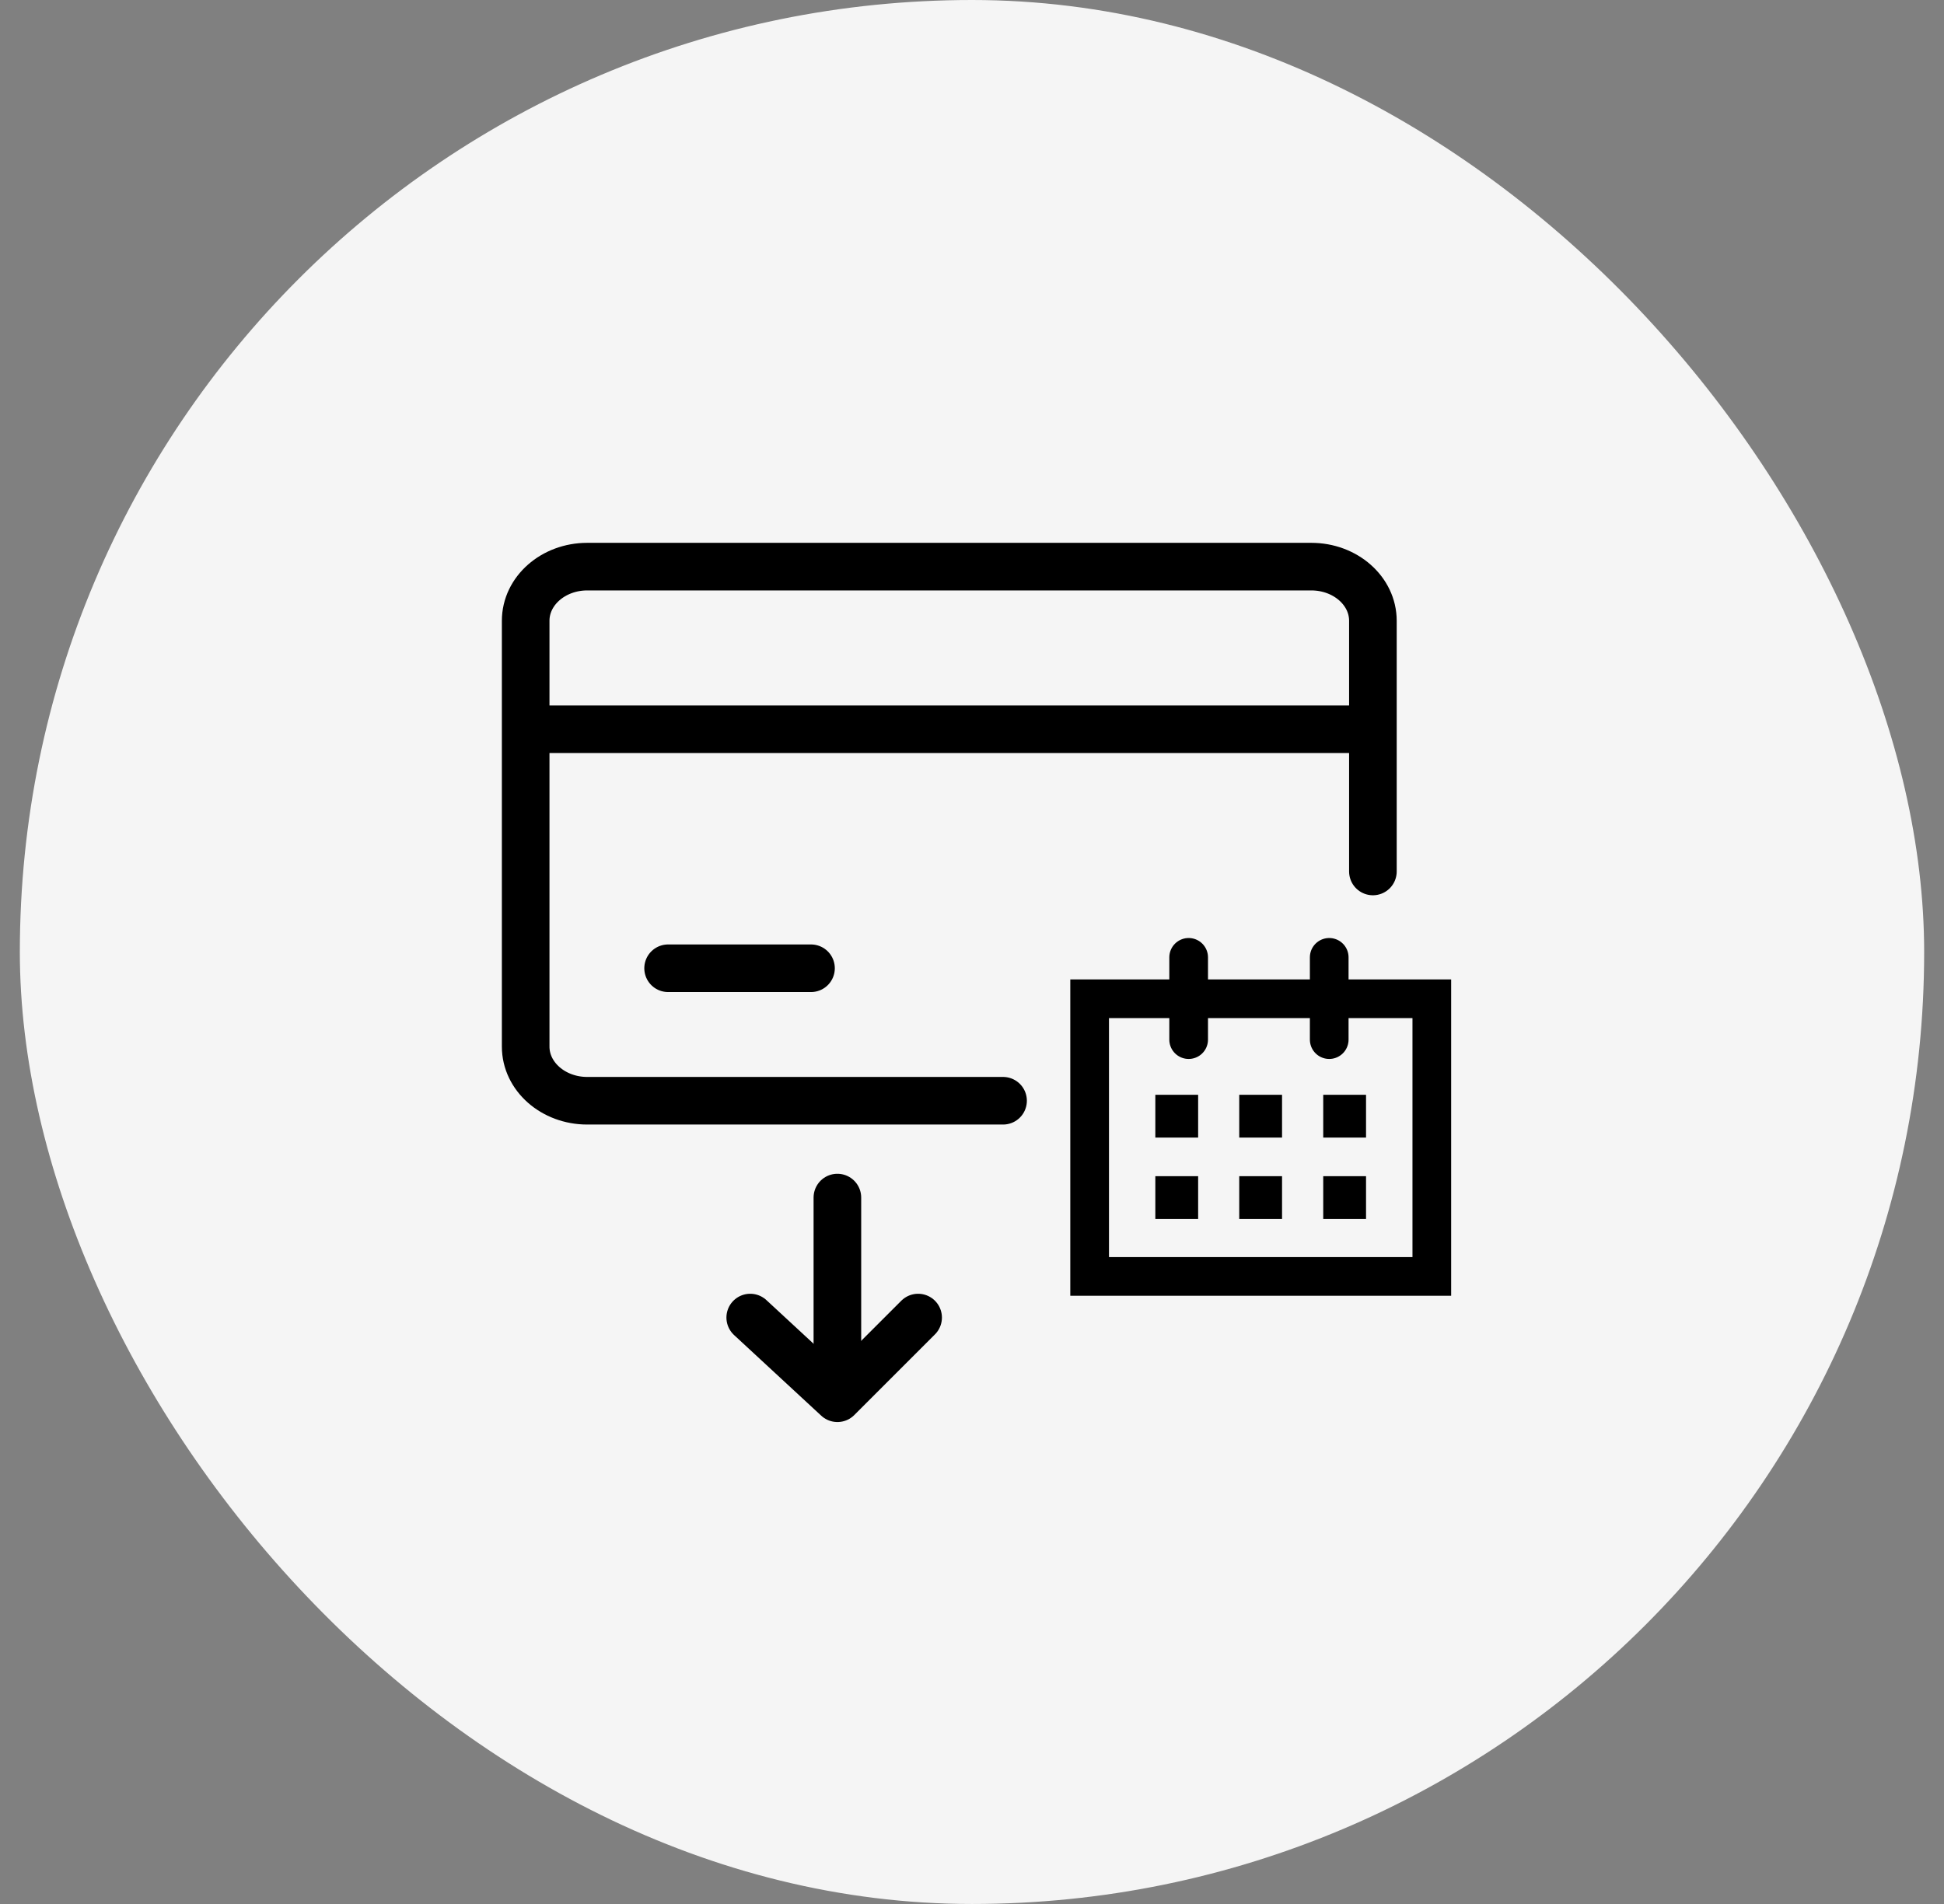
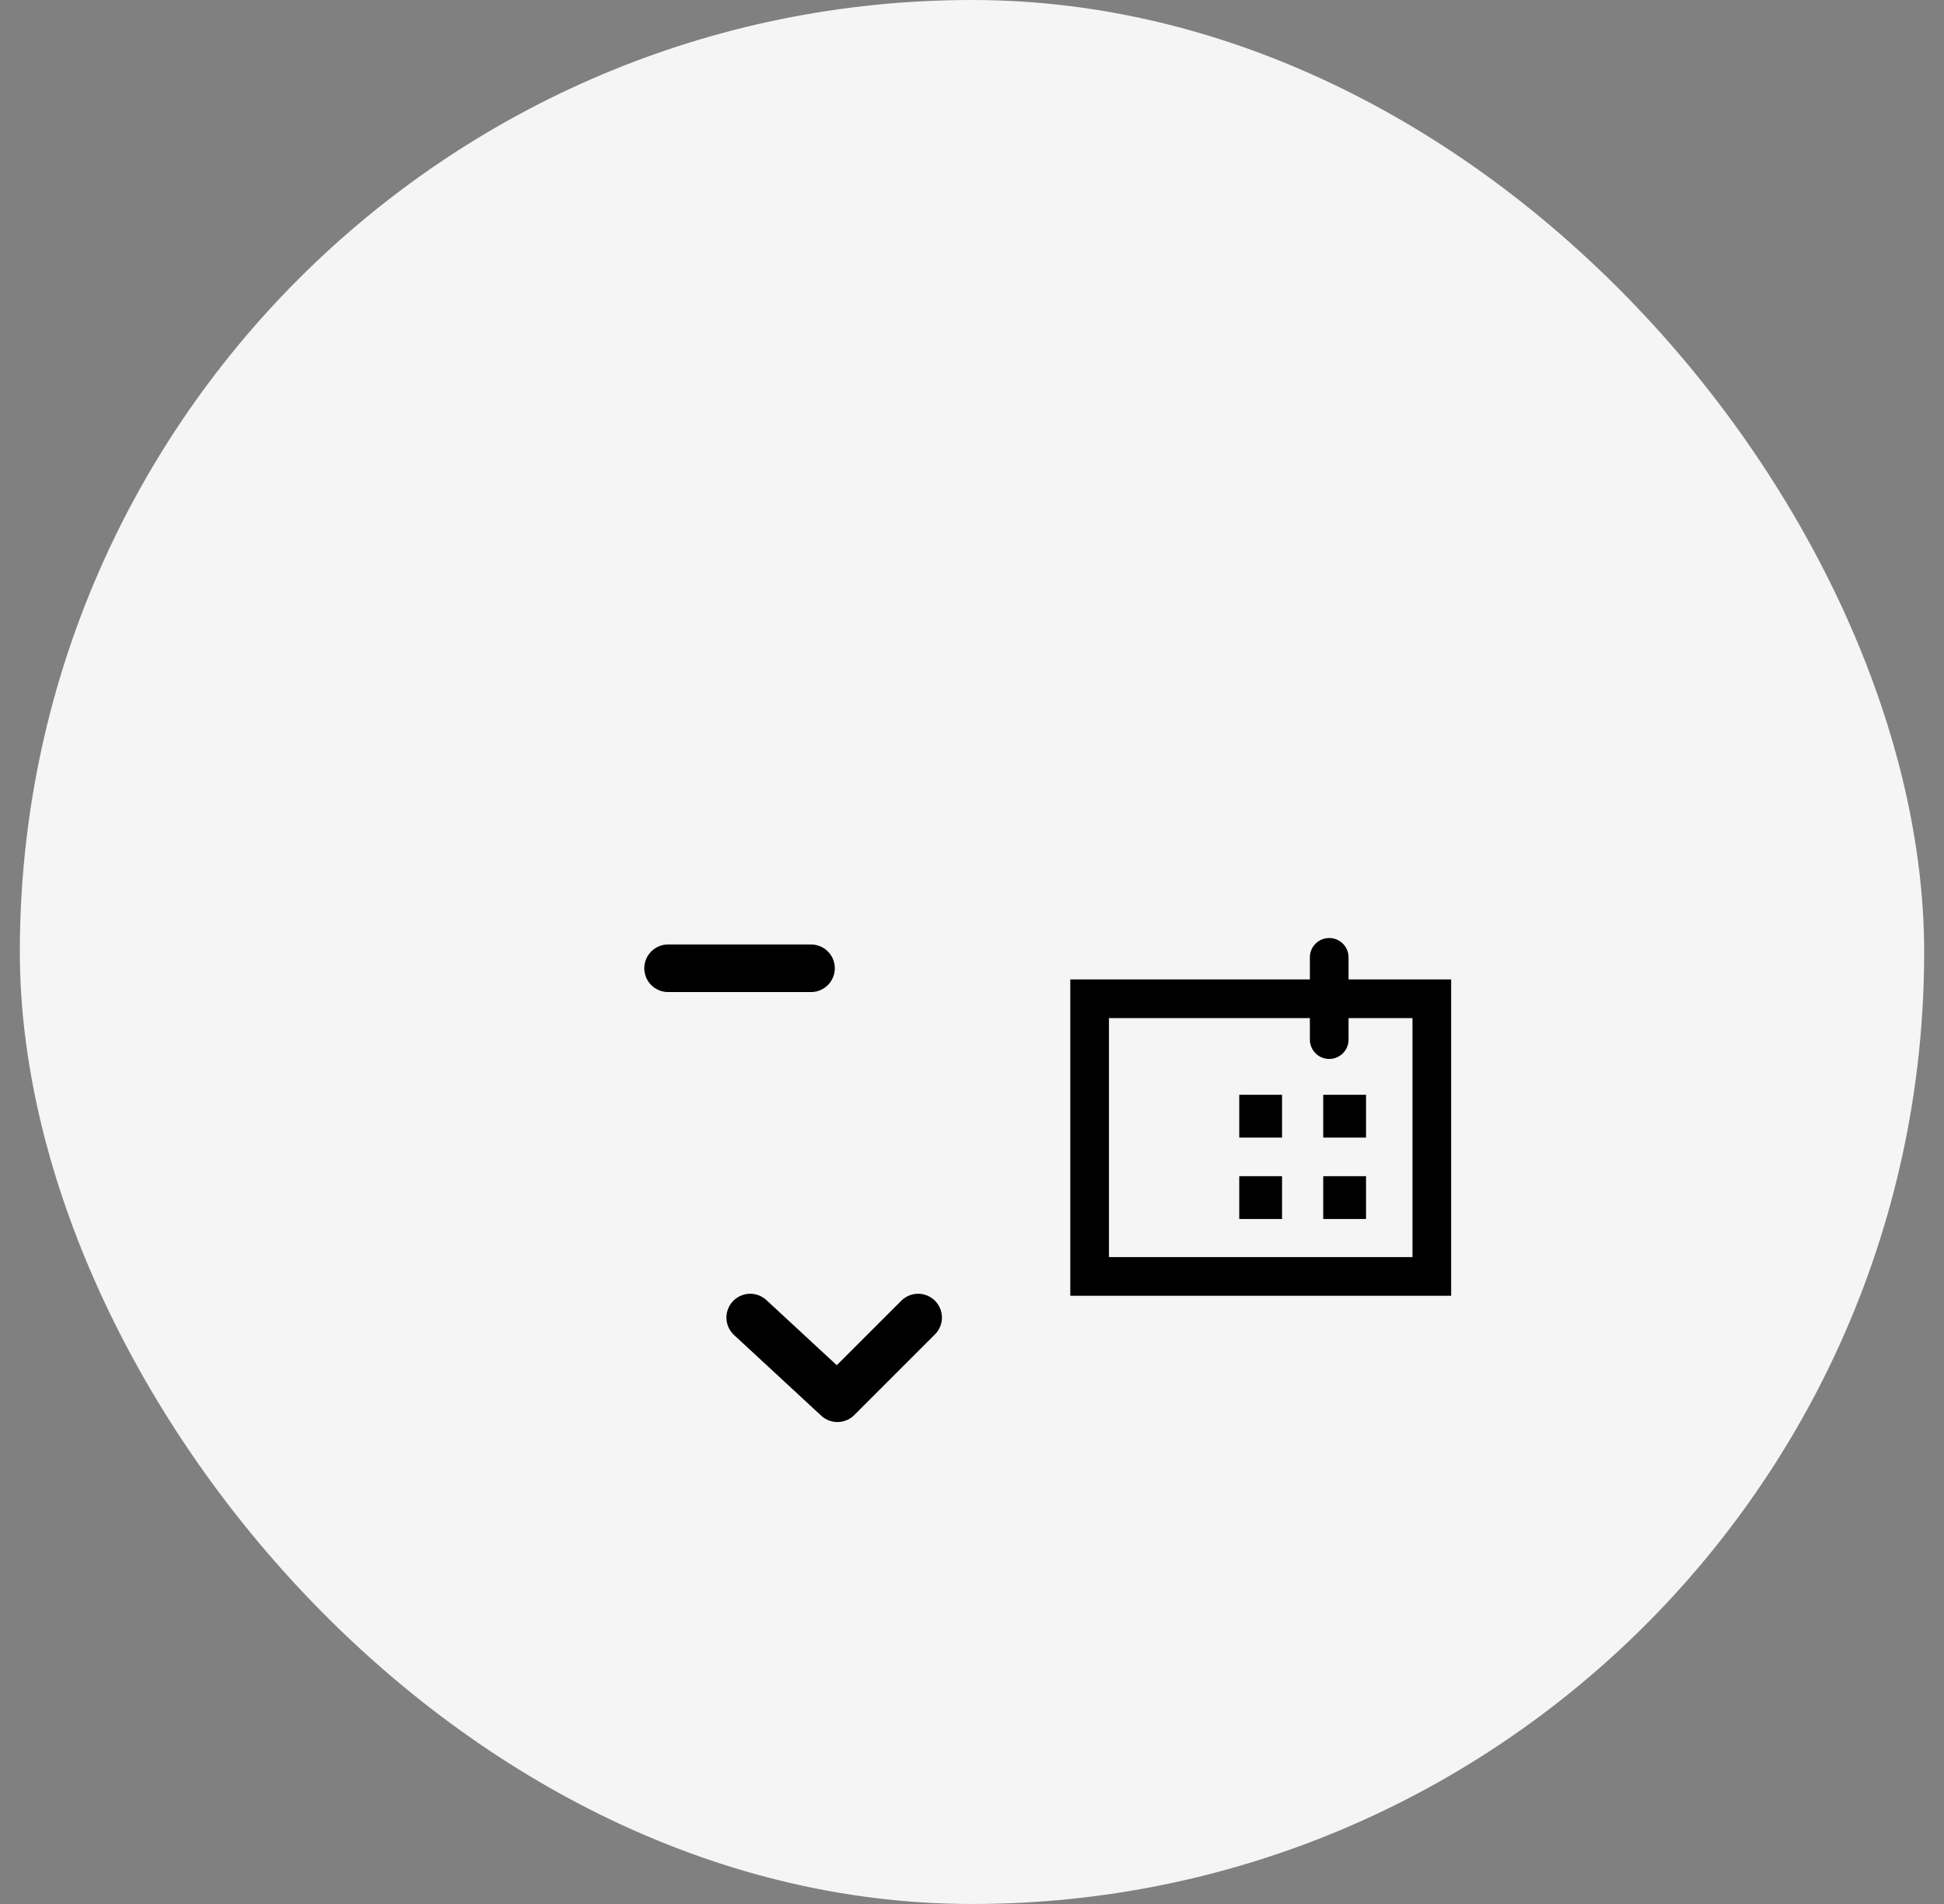
<svg xmlns="http://www.w3.org/2000/svg" width="49" height="48" viewBox="0 0 49 48" fill="none">
  <rect x="0" y="0" width="49" height="48" fill="#808080" stroke="none" />
  <rect x="0.5" width="48" height="48" rx="24" fill="#F5F5F5" />
-   <path d="M34.605 21.97V18.385M25.283 27.75H14.801C13.945 27.75 13.25 27.139 13.25 26.385V18.385M34.605 18.385V15.65C34.605 14.896 33.91 14.285 33.053 14.285H14.801C13.945 14.285 13.25 14.896 13.25 15.65V18.385M34.605 18.385H13.25" stroke="black" stroke-width="1.2" stroke-linecap="round" />
  <path d="M18.91 33.216L21.108 35.25L23.142 33.216" stroke="black" stroke-width="1.2" stroke-linecap="round" stroke-linejoin="round" />
-   <path d="M21.107 30.191L21.107 35.184" stroke="black" stroke-width="1.2" stroke-linecap="round" stroke-linejoin="round" />
  <path d="M16.84 24.41H20.442" stroke="black" stroke-width="1.2" stroke-linecap="round" />
  <rect x="27.465" y="25.179" width="8.625" height="7" stroke="black" stroke-width="0.975" />
-   <path d="M29.961 24.135V26.209" stroke="black" stroke-width="0.975" stroke-linecap="round" />
  <path d="M33.504 24.135V26.209" stroke="black" stroke-width="0.975" stroke-linecap="round" />
-   <rect x="29.121" y="27.6" width="1.079" height="1.079" fill="black" />
-   <rect x="29.121" y="29.652" width="1.079" height="1.079" fill="black" />
  <rect x="31.236" y="27.6" width="1.079" height="1.079" fill="black" />
  <rect x="31.236" y="29.652" width="1.079" height="1.079" fill="black" />
  <rect x="33.353" y="27.6" width="1.079" height="1.079" fill="black" />
  <rect x="33.353" y="29.652" width="1.079" height="1.079" fill="black" />
</svg>